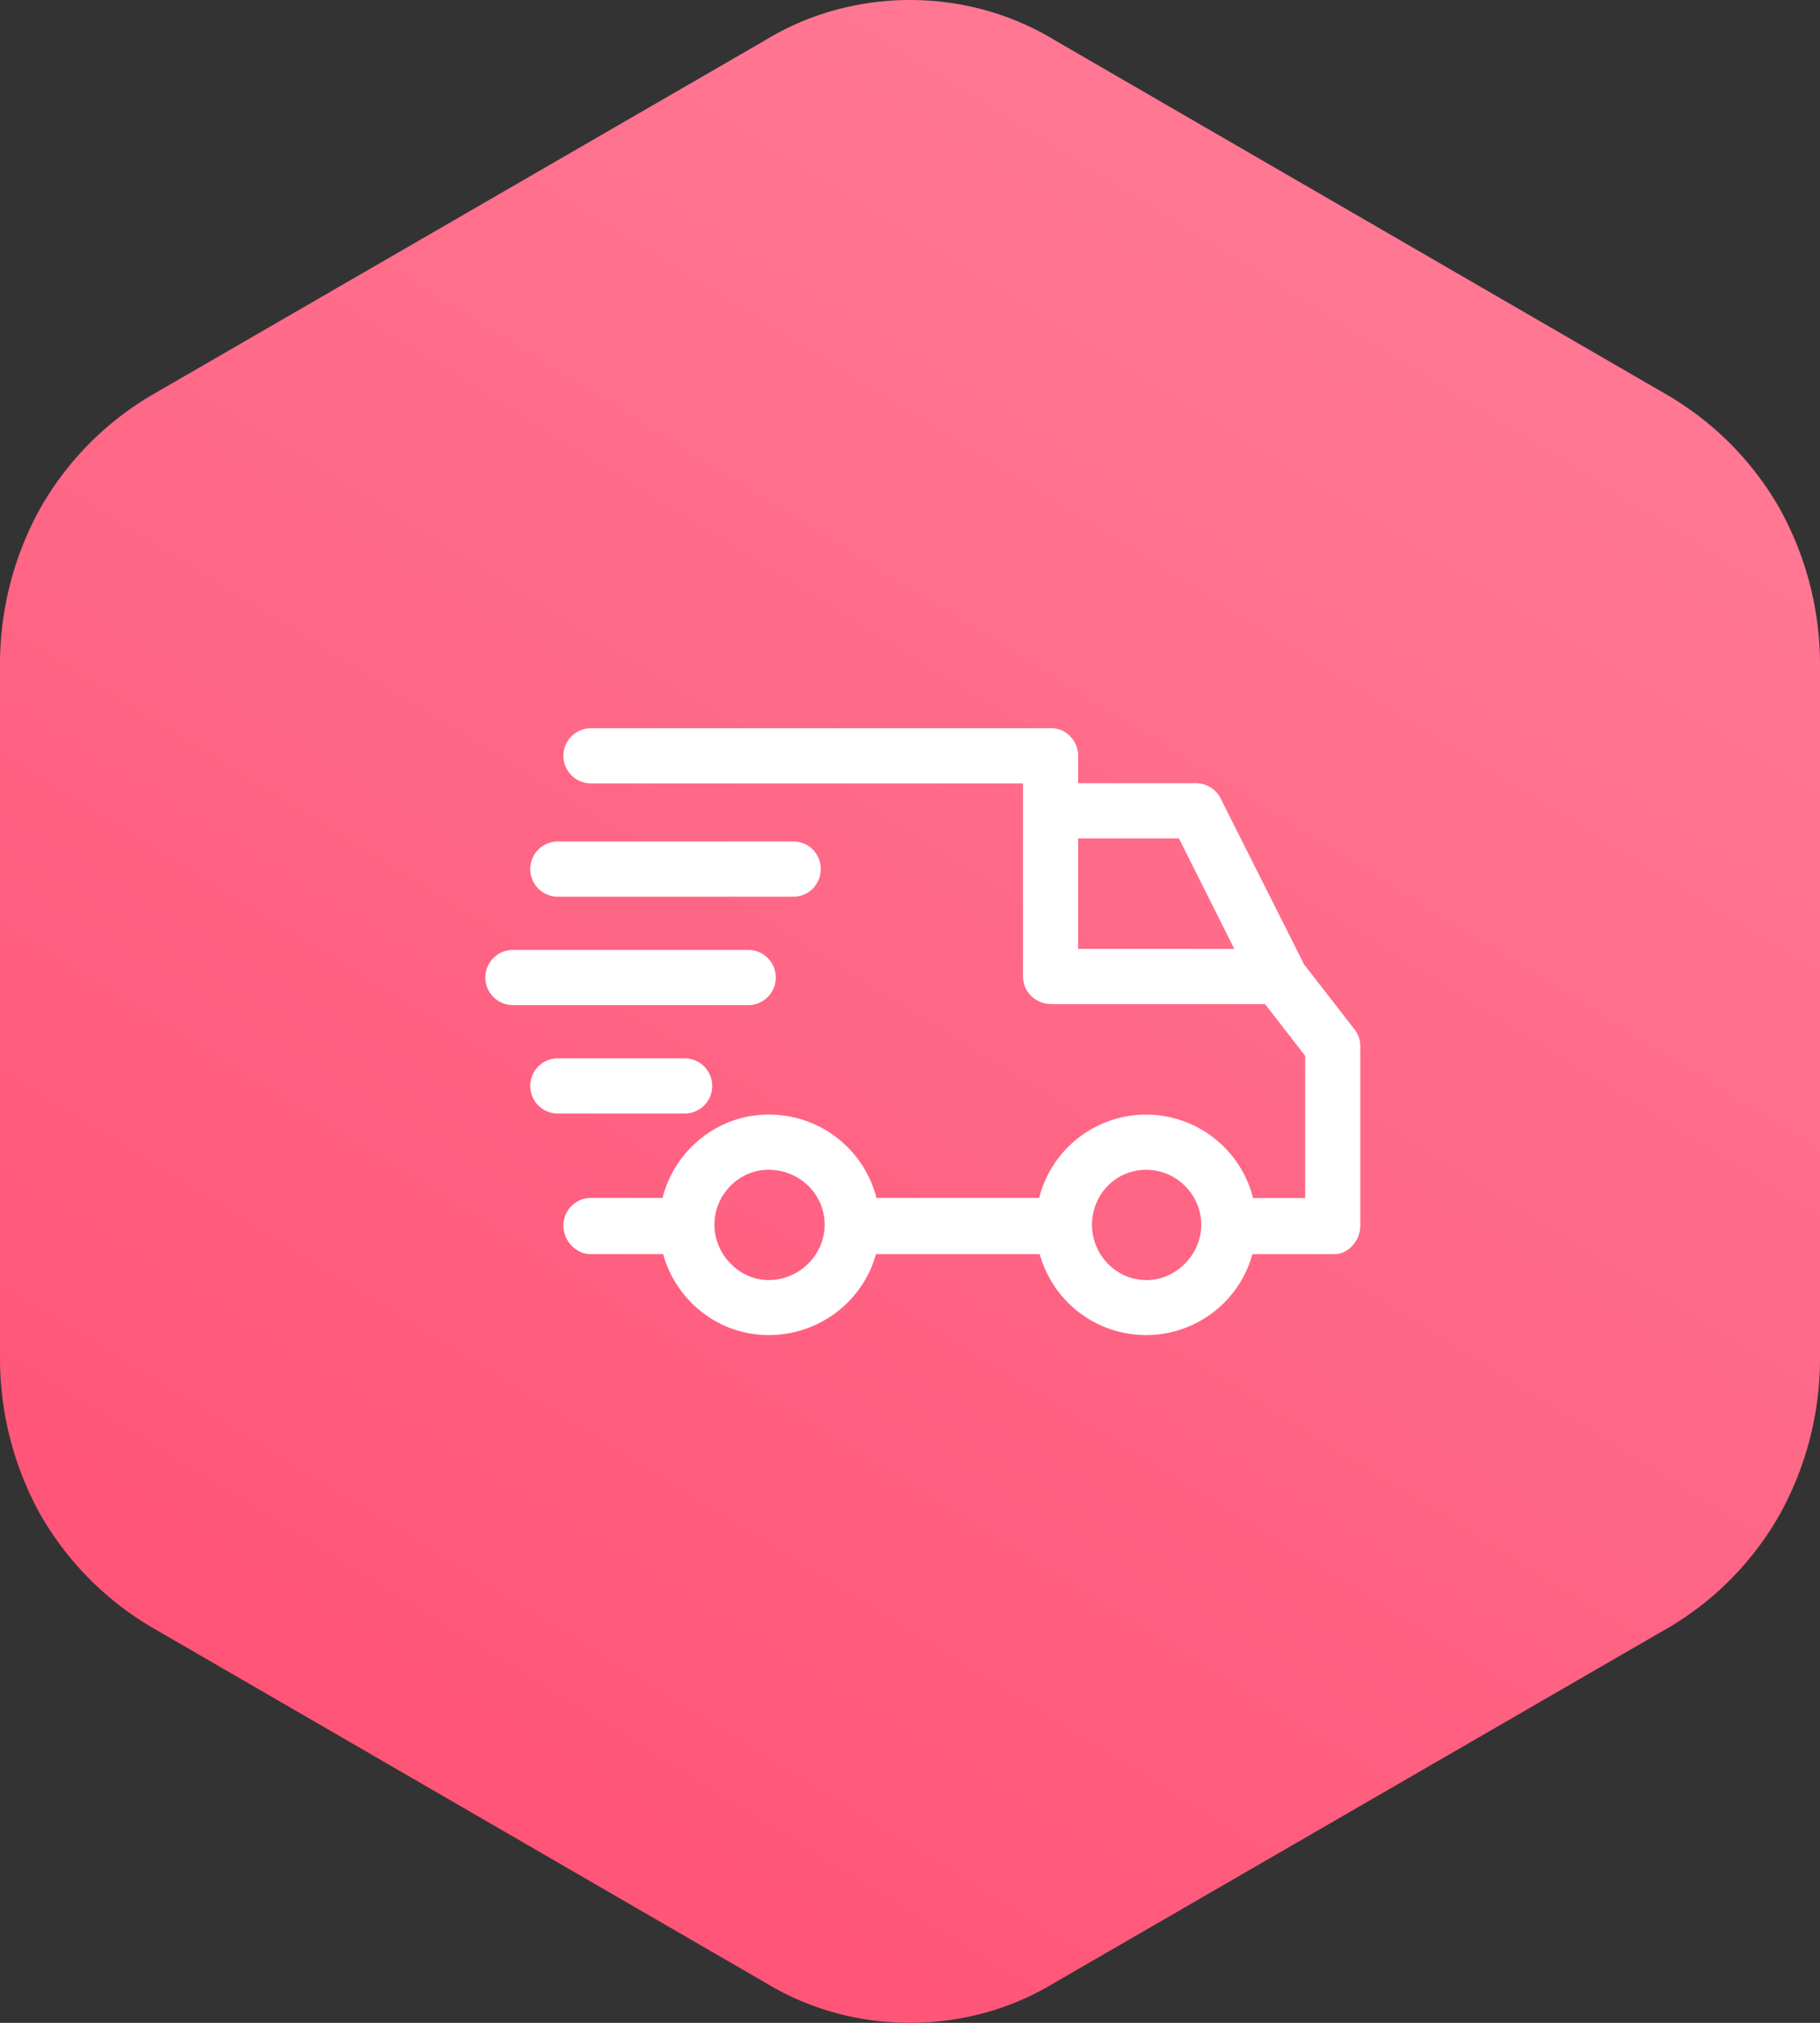
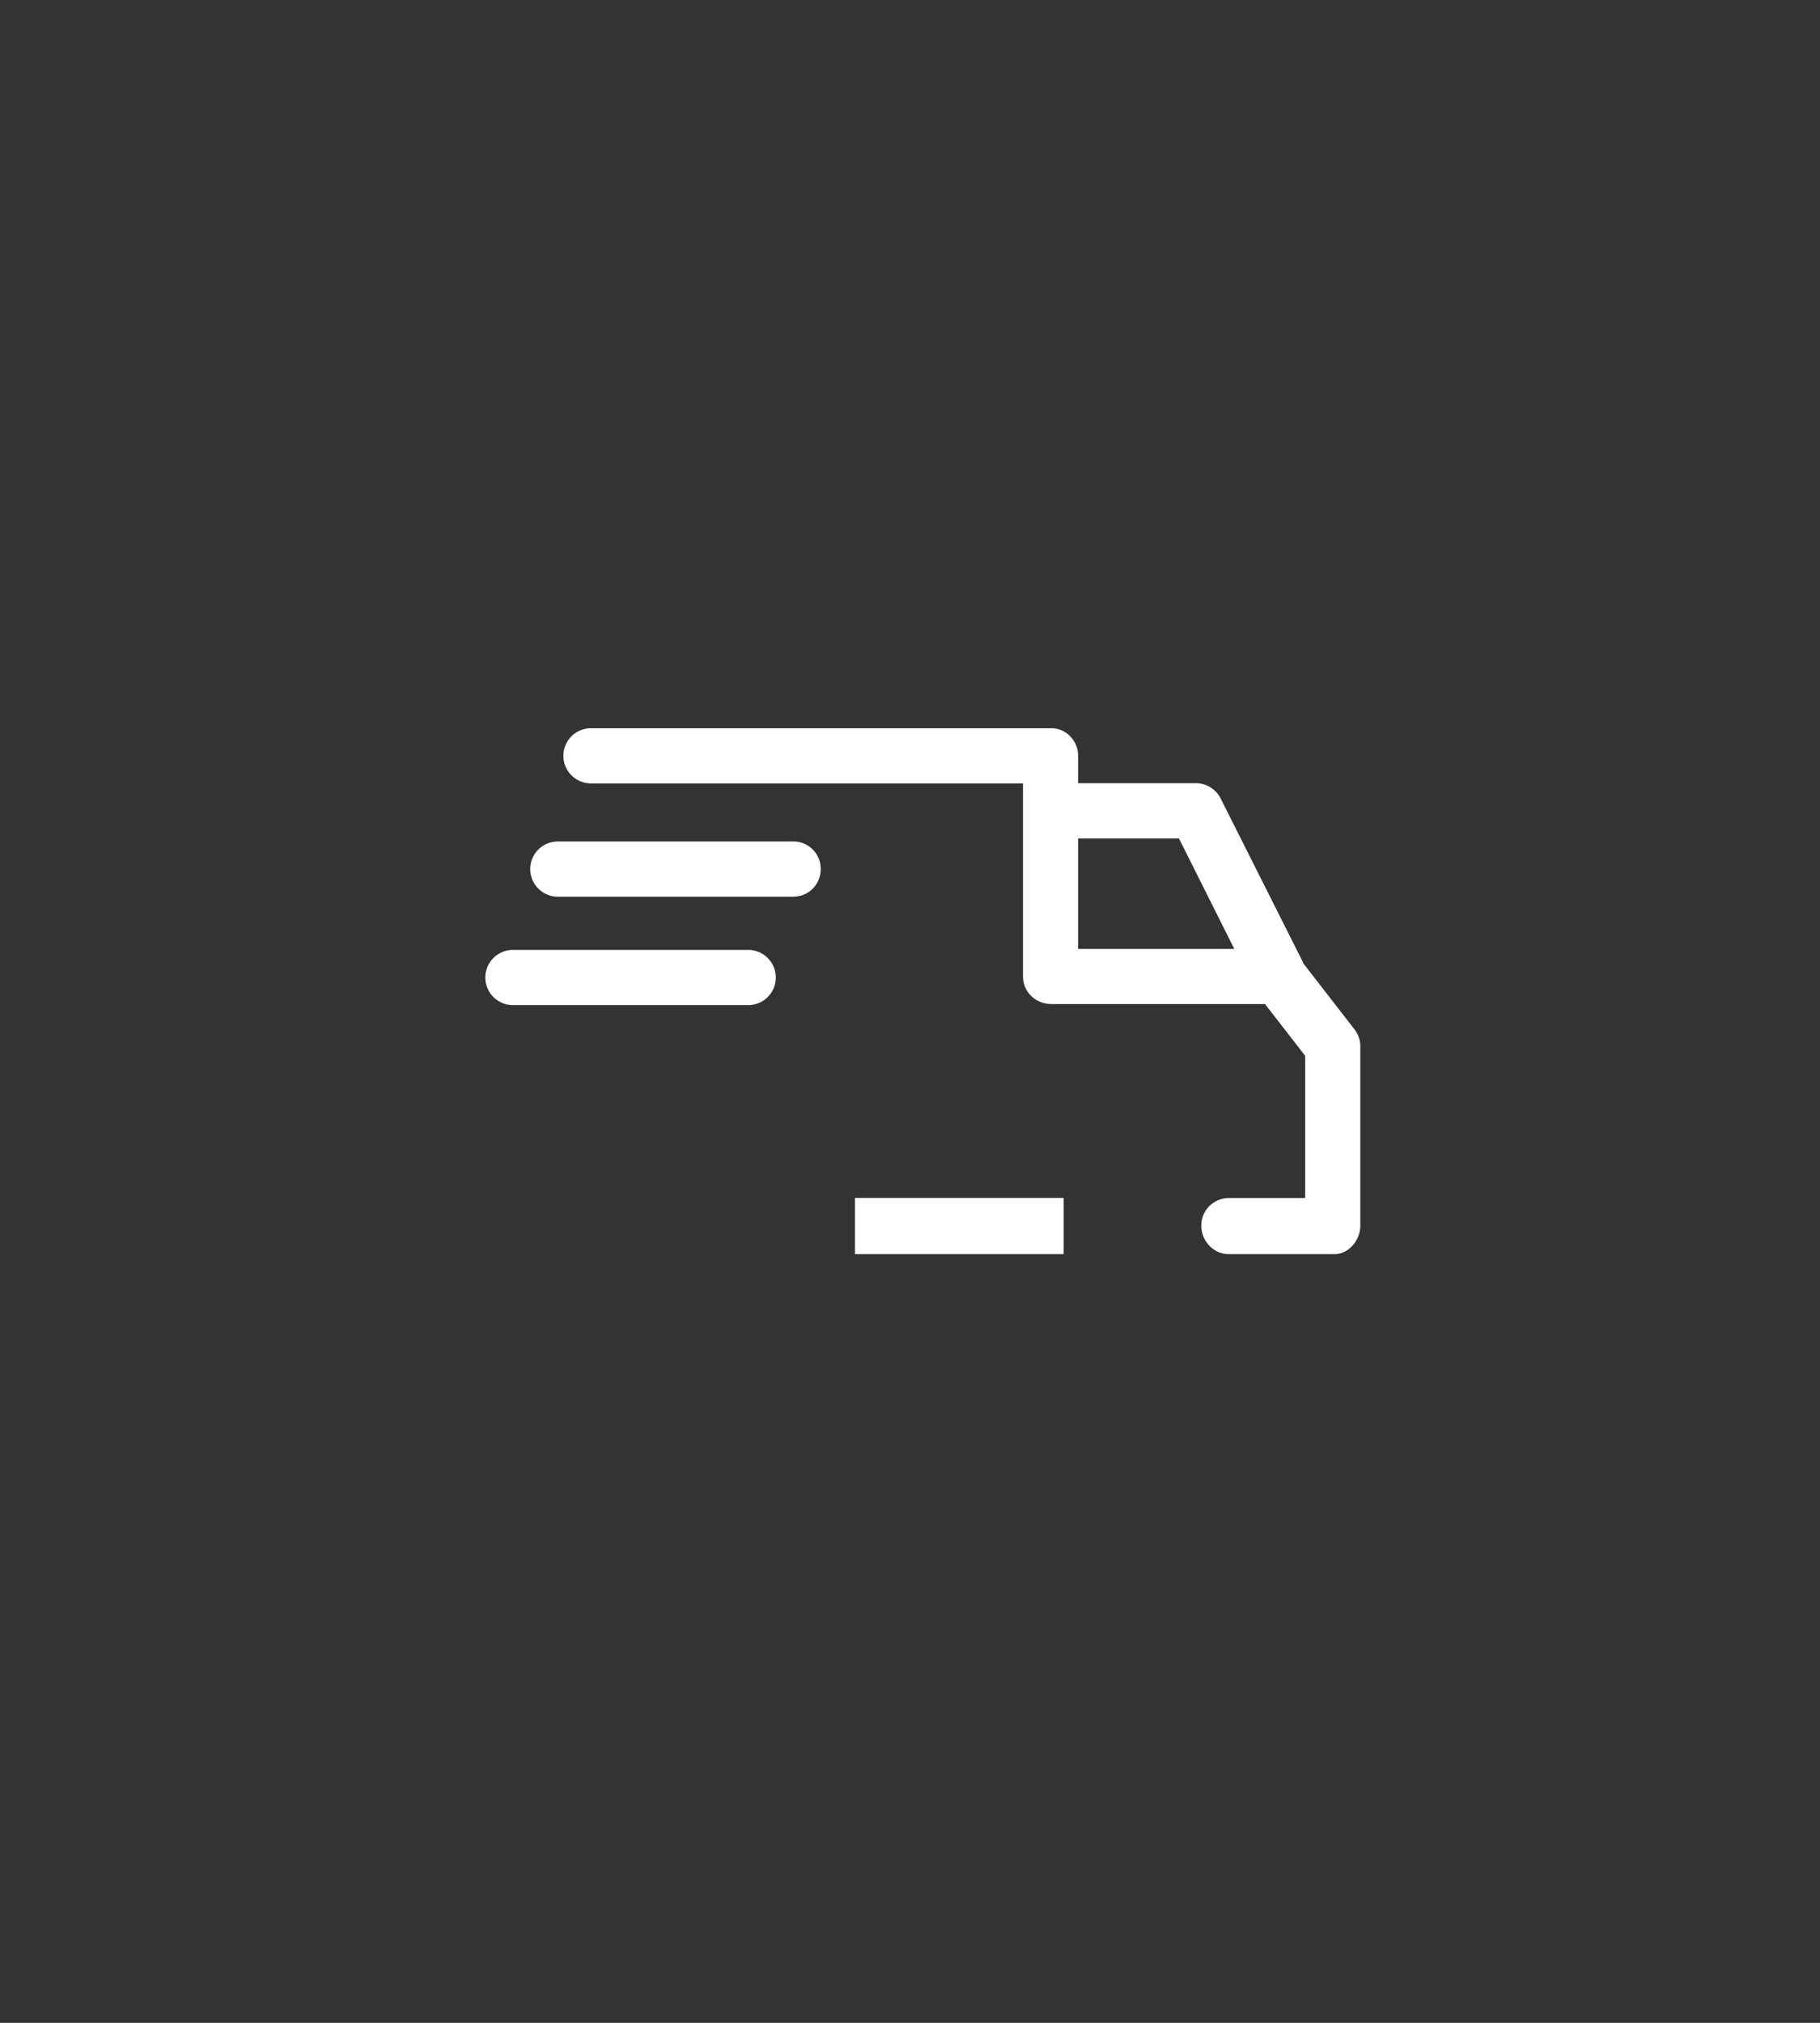
<svg xmlns="http://www.w3.org/2000/svg" width="45" height="50" viewBox="0 0 45 50">
  <rect x="0" y="0" width="45" height="50" fill="#333333" stroke="none" />
  <defs>
    <linearGradient id="2bi9a" x1="31.33" x2="8.19" y1="6" y2="43.5" gradientUnits="userSpaceOnUse">
      <stop offset="0" stop-color="#ff7793" />
      <stop offset="1" stop-color="#ff5477" />
    </linearGradient>
  </defs>
  <g>
    <g>
-       <path fill="url(#2bi9a)" d="M41.238 40.241L26.09 49c-1.09.666-2.333 1-3.59 1-1.257 0-2.5-.334-3.59-1L3.762 40.229A7.647 7.647 0 0 1 1 37.44a7.957 7.957 0 0 1-1-3.845v-17.18c0-1.356.348-2.688 1-3.859A7.584 7.584 0 0 1 3.762 9.76L18.91 1C20 .334 21.243 0 22.5 0c1.257 0 2.5.334 3.59 1l15.148 8.771A7.614 7.614 0 0 1 44 12.565a7.95 7.95 0 0 1 1 3.851v17.168a7.944 7.944 0 0 1-1 3.858 7.584 7.584 0 0 1-2.762 2.8z" />
-     </g>
+       </g>
    <g>
-       <path fill="#fff" d="M28.337 31.64C27.585 31.64 27 31 27 30.278c0-.752.585-1.363 1.337-1.363s1.364.611 1.364 1.363c0 .723-.612 1.364-1.364 1.364zm0-4.09a2.73 2.73 0 0 0-2.727 2.727A2.727 2.727 0 0 0 28.337 33a2.726 2.726 0 0 0 2.728-2.723 2.73 2.73 0 0 0-2.728-2.727z" />
-     </g>
+       </g>
    <g>
-       <path fill="#fff" d="M19 31.64c-.725 0-1.336-.64-1.336-1.363 0-.752.611-1.363 1.336-1.363.78 0 1.39.611 1.39 1.363 0 .723-.61 1.364-1.39 1.364zm0-4.09c-1.477 0-2.7 1.223-2.7 2.727C16.3 31.781 17.523 33 19 33c1.531 0 2.755-1.219 2.755-2.723A2.736 2.736 0 0 0 19 27.55z" />
-     </g>
+       </g>
    <g>
      <path fill="#fff" d="M30.18 19.735a.682.682 0 0 0-.61-.375H26v1.364h3.15L31 24.416l1.226-.612z" />
    </g>
    <g>
      <path fill="#fff" d="M26.3 29.61h-5.16V31h5.16z" />
    </g>
    <g>
-       <path fill="#fff" d="M17 29.61h-2.388a.682.682 0 0 0-.682.682c0 .377.305.708.682.708H17c.352 0 .657-.332.657-.708 0-.377-.305-.682-.657-.682z" />
-     </g>
+       </g>
    <g>
      <path fill="#fff" d="M33.491 25.445l-1.34-1.727c-.151-.166-.328-.263-.54-.263h-4.954v-4.773c0-.377-.305-.682-.657-.682H14.612a.682.682 0 1 0 0 1.364h10.682v4.772c0 .377.305.682.706.682h5.278l.993 1.28v3.516h-1.887a.677.677 0 0 0-.681.681c0 .377.297.705.681.705H33c.33 0 .634-.328.634-.705v-4.431a.683.683 0 0 0-.143-.419z" />
    </g>
    <g>
-       <path fill="#fff" d="M16.928 26.16h-3.136a.682.682 0 1 0 0 1.364h3.136a.682.682 0 1 0 0-1.364z" />
-     </g>
+       </g>
    <g>
      <path fill="#fff" d="M18.5 23.48h-5.818a.682.682 0 0 0 0 1.364H18.5a.682.682 0 1 0 0-1.364z" />
    </g>
    <g>
      <path fill="#fff" d="M19.61 20.8h-5.818a.682.682 0 1 0 0 1.364h5.818c.39 0 .682-.306.682-.682a.673.673 0 0 0-.682-.682z" />
    </g>
  </g>
</svg>